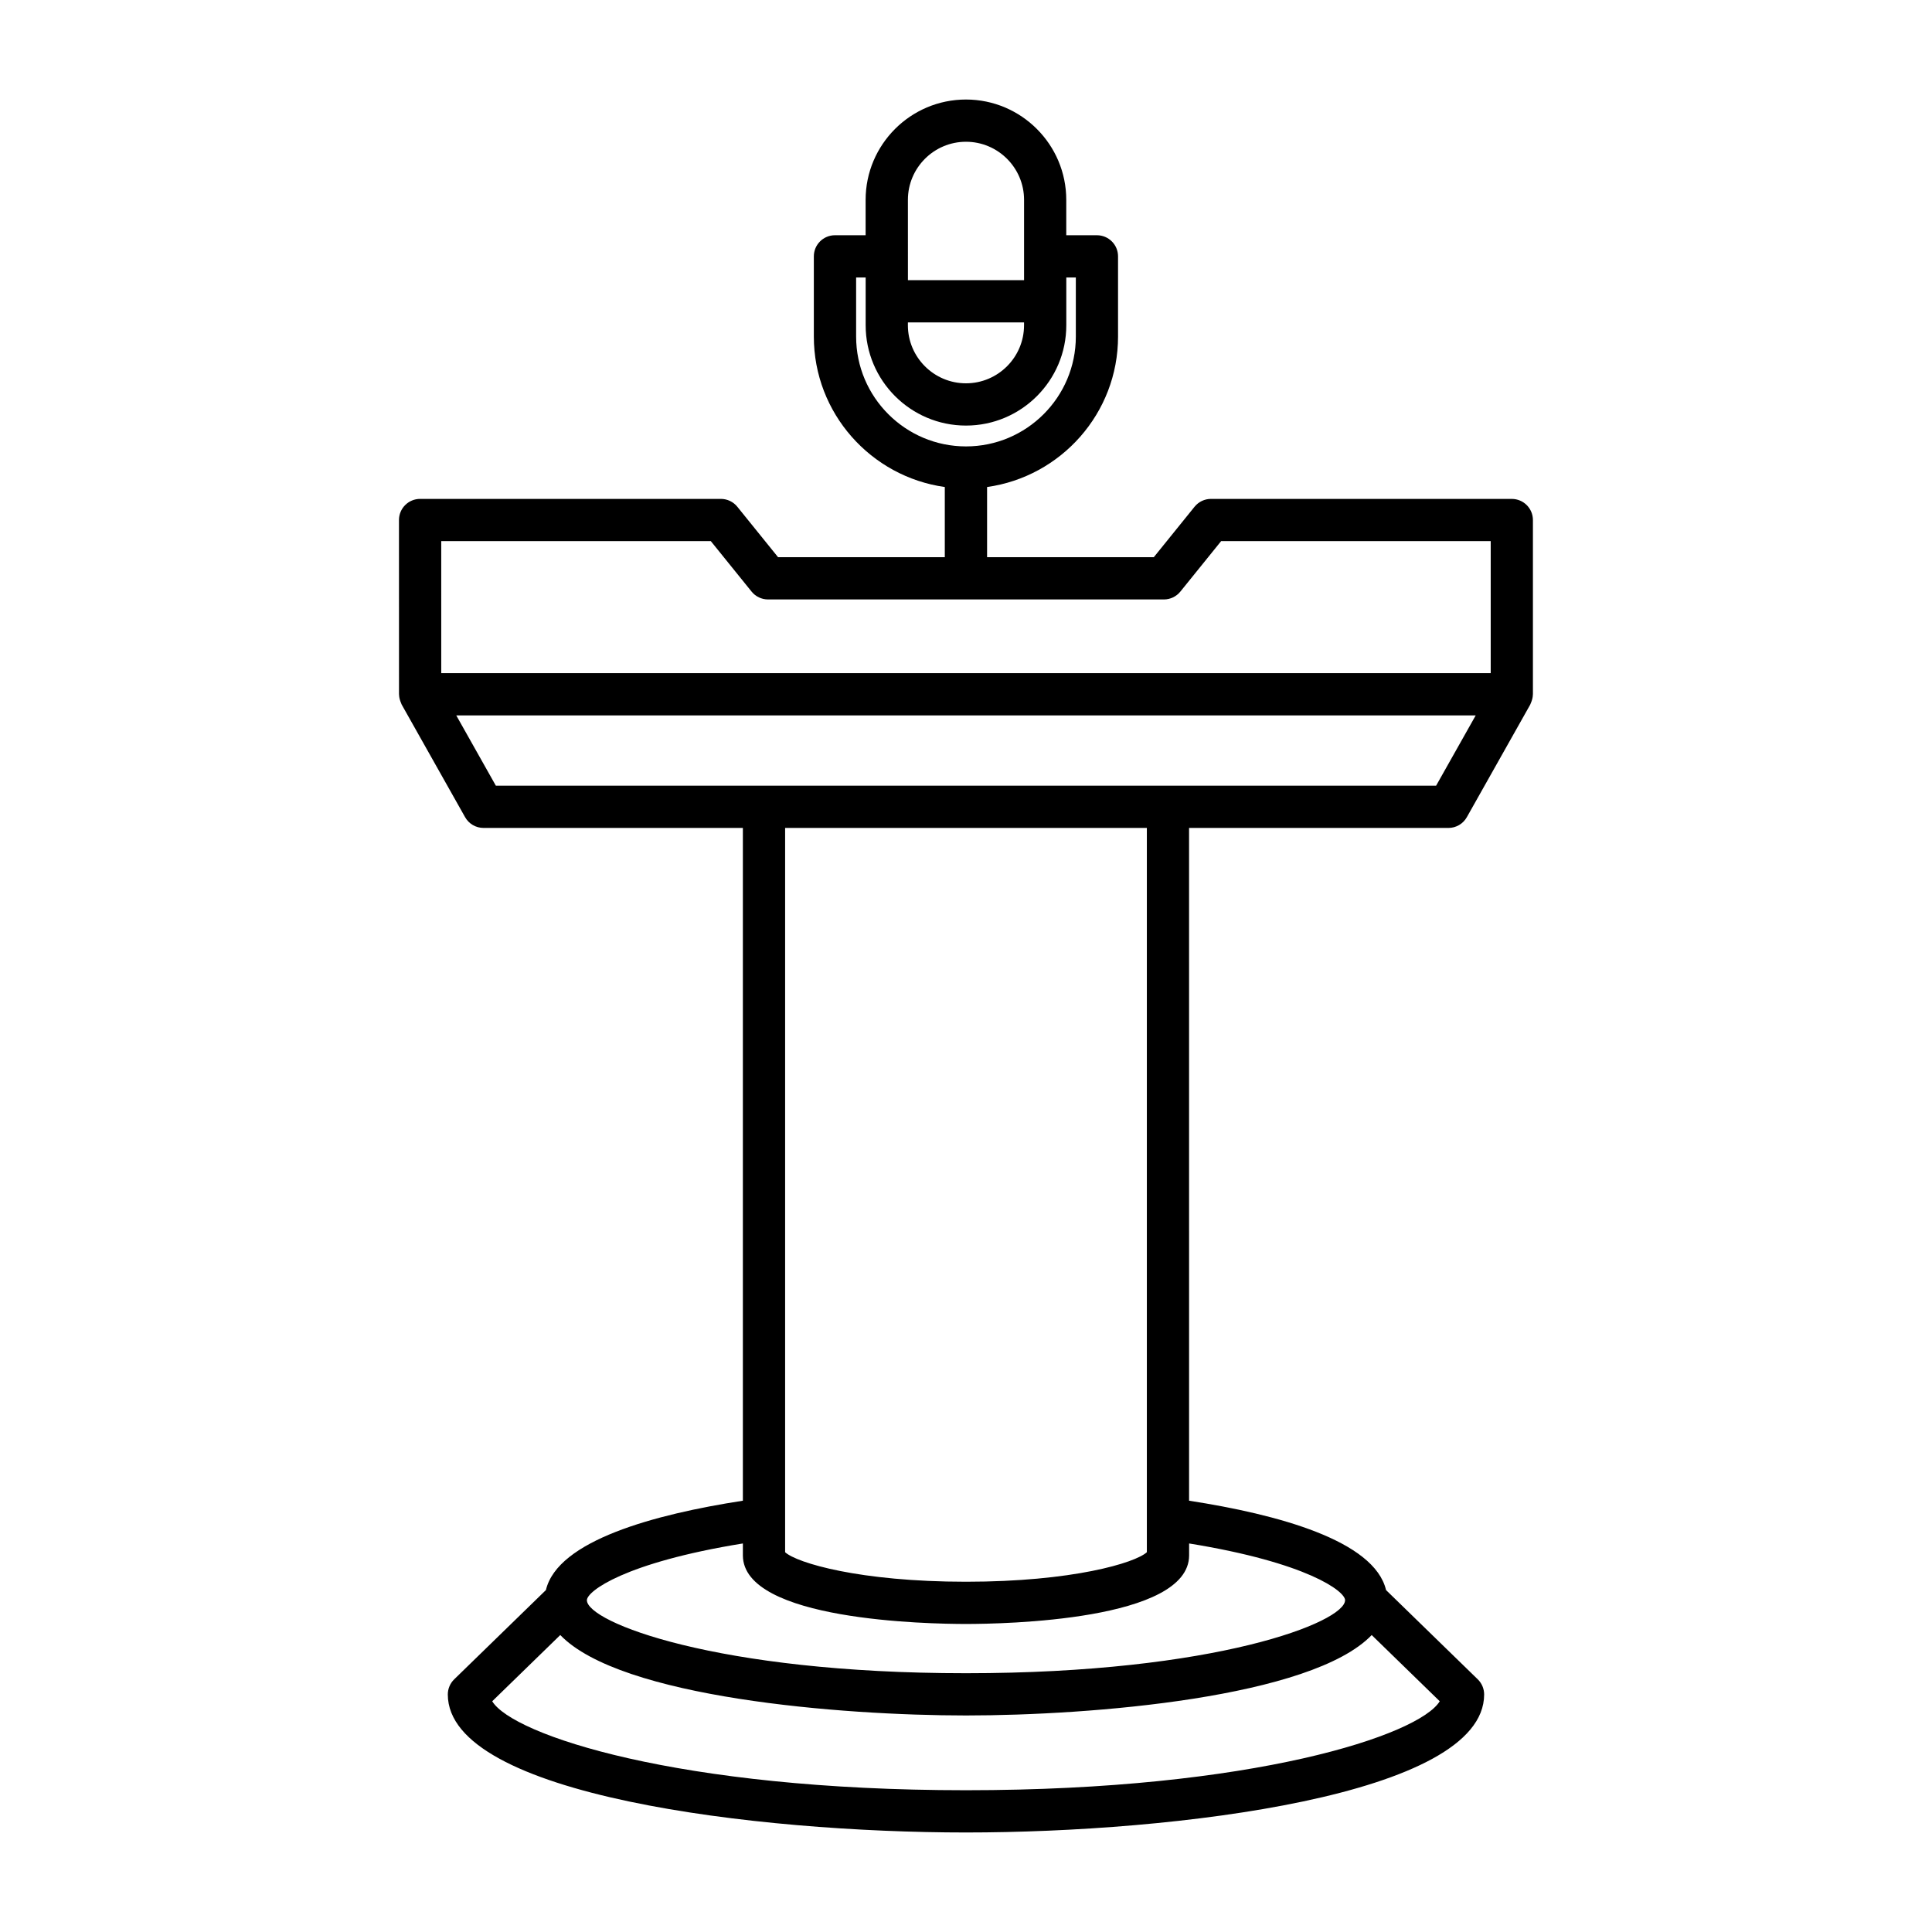
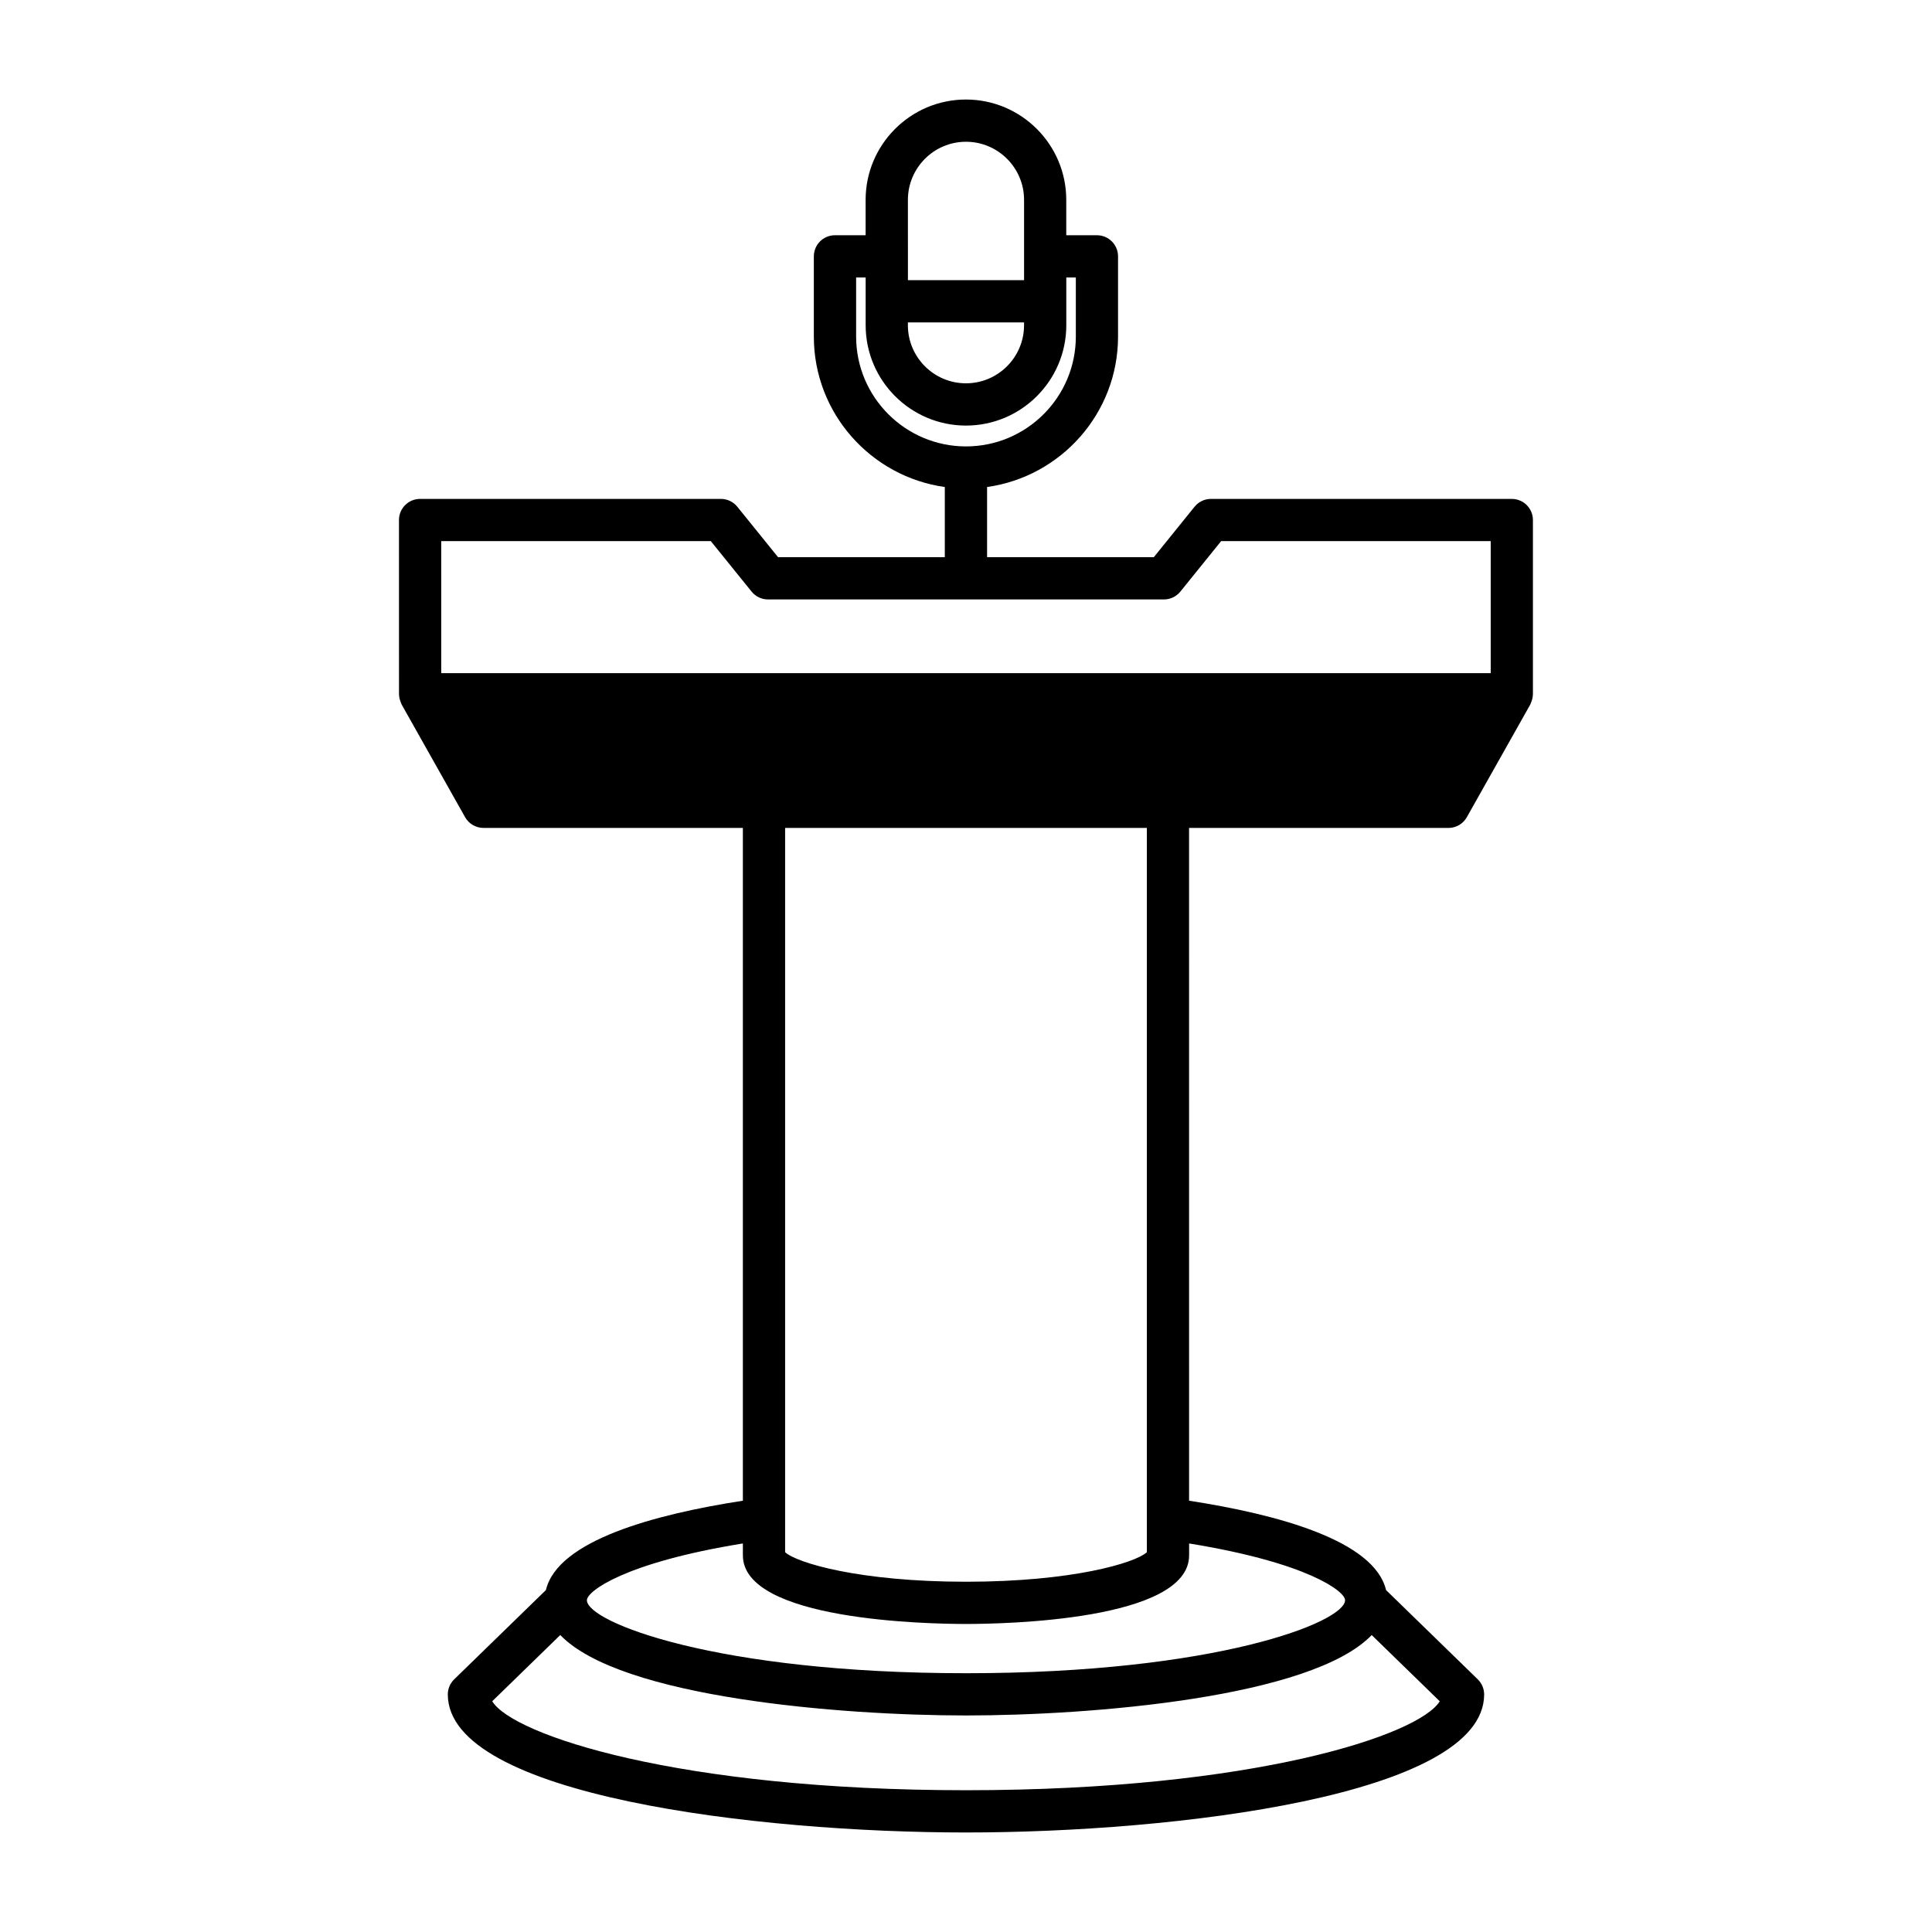
<svg xmlns="http://www.w3.org/2000/svg" fill="#000000" width="800px" height="800px" version="1.1" viewBox="144 144 512 512">
-   <path d="m249.74 328c0 0.027 0.016 0.047 0.016 0.074 0.008 0.629 0.152 1.242 0.371 1.84 0.059 0.156 0.113 0.309 0.184 0.457 0.059 0.125 0.082 0.258 0.152 0.375l16.793 29.816c0.992 1.762 2.856 2.848 4.875 2.848l68.738 0.004v178.29c-23.465 3.617-49.098 10.559-52.199 23.684l-24.301 23.648c-1.082 1.055-1.695 2.504-1.695 4.012 0 26.836 82.125 36.578 137.32 36.578s137.32-9.742 137.32-36.578c0-1.508-0.613-2.957-1.695-4.012l-24.301-23.648c-3.102-13.125-28.734-20.066-52.199-23.684l-0.004-178.29h68.734c2.019 0 3.883-1.086 4.875-2.848l16.793-29.816c0.066-0.121 0.094-0.254 0.152-0.375 0.07-0.152 0.125-0.301 0.184-0.457 0.219-0.598 0.363-1.215 0.371-1.84 0-0.027 0.016-0.047 0.016-0.074v-46.188c0-3.094-2.508-5.598-5.598-5.598l-79.719-0.004c-1.691 0-3.293 0.766-4.356 2.082l-10.801 13.371h-44.18v-18.602c19.578-2.738 34.707-19.551 34.707-39.871v-21.254c0-3.094-2.508-5.598-5.598-5.598h-8.125v-9.375c0-14.66-11.926-26.59-26.586-26.59s-26.586 11.93-26.586 26.59v9.375h-8.125c-3.09 0-5.598 2.504-5.598 5.598v21.254c0 20.316 15.129 37.129 34.707 39.871v18.602h-44.184l-10.801-13.371c-1.059-1.316-2.664-2.082-4.356-2.082h-79.711c-3.09 0-5.598 2.504-5.598 5.598zm257.77 249.3 18.035 17.551c-5.449 8.949-49.32 23.578-125.55 23.578-76.234 0-120.1-14.629-125.55-23.578l18.035-17.551c15.926 16.602 74.375 21.316 107.52 21.316s91.59-4.715 107.52-21.316zm-7.055-9.227c0 5.785-34.18 19.348-100.46 19.348s-100.46-13.562-100.46-19.348c0-2.363 9.977-9.965 41.336-15.039v3.148c0 17.312 49.254 18.188 59.129 18.188 9.871 0 59.129-0.875 59.129-18.188v-3.148c31.363 5.078 41.336 12.68 41.336 15.039zm-148.39-12.719v-191.94h95.863v191.94c-3.094 2.832-19.719 7.824-47.934 7.824-28.211-0.004-44.836-4.992-47.93-7.824zm172.52-203.14h-249.18l-10.488-18.621h270.16zm-139.98-155.25c0-8.488 6.906-15.395 15.391-15.395s15.391 6.906 15.391 15.395v21.277h-30.777zm0 32.473h30.777v0.754c0 8.484-6.906 15.391-15.391 15.391s-15.391-6.906-15.391-15.391zm-13.723 3.758v-15.656h2.527v12.656c0 14.656 11.926 26.586 26.586 26.586s26.586-11.93 26.586-26.586v-12.656h2.527v15.656c0 16.051-13.059 29.109-29.109 29.109-16.055 0-29.117-13.062-29.117-29.109zm-109.95 54.211h71.445l10.801 13.371c1.059 1.316 2.664 2.082 4.356 2.082h104.92c1.691 0 3.293-0.766 4.356-2.082l10.801-13.371h71.445v34.992h-278.12z" />
+   <path d="m249.74 328c0 0.027 0.016 0.047 0.016 0.074 0.008 0.629 0.152 1.242 0.371 1.84 0.059 0.156 0.113 0.309 0.184 0.457 0.059 0.125 0.082 0.258 0.152 0.375l16.793 29.816c0.992 1.762 2.856 2.848 4.875 2.848l68.738 0.004v178.29c-23.465 3.617-49.098 10.559-52.199 23.684l-24.301 23.648c-1.082 1.055-1.695 2.504-1.695 4.012 0 26.836 82.125 36.578 137.32 36.578s137.32-9.742 137.32-36.578c0-1.508-0.613-2.957-1.695-4.012l-24.301-23.648c-3.102-13.125-28.734-20.066-52.199-23.684l-0.004-178.29h68.734c2.019 0 3.883-1.086 4.875-2.848l16.793-29.816c0.066-0.121 0.094-0.254 0.152-0.375 0.07-0.152 0.125-0.301 0.184-0.457 0.219-0.598 0.363-1.215 0.371-1.84 0-0.027 0.016-0.047 0.016-0.074v-46.188c0-3.094-2.508-5.598-5.598-5.598l-79.719-0.004c-1.691 0-3.293 0.766-4.356 2.082l-10.801 13.371h-44.18v-18.602c19.578-2.738 34.707-19.551 34.707-39.871v-21.254c0-3.094-2.508-5.598-5.598-5.598h-8.125v-9.375c0-14.66-11.926-26.59-26.586-26.59s-26.586 11.93-26.586 26.59v9.375h-8.125c-3.09 0-5.598 2.504-5.598 5.598v21.254c0 20.316 15.129 37.129 34.707 39.871v18.602h-44.184l-10.801-13.371c-1.059-1.316-2.664-2.082-4.356-2.082h-79.711c-3.09 0-5.598 2.504-5.598 5.598zm257.77 249.3 18.035 17.551c-5.449 8.949-49.32 23.578-125.55 23.578-76.234 0-120.1-14.629-125.55-23.578l18.035-17.551c15.926 16.602 74.375 21.316 107.52 21.316s91.59-4.715 107.52-21.316zm-7.055-9.227c0 5.785-34.18 19.348-100.46 19.348s-100.46-13.562-100.46-19.348c0-2.363 9.977-9.965 41.336-15.039v3.148c0 17.312 49.254 18.188 59.129 18.188 9.871 0 59.129-0.875 59.129-18.188v-3.148c31.363 5.078 41.336 12.68 41.336 15.039zm-148.39-12.719v-191.94h95.863v191.94c-3.094 2.832-19.719 7.824-47.934 7.824-28.211-0.004-44.836-4.992-47.93-7.824zm172.52-203.14h-249.18h270.16zm-139.98-155.25c0-8.488 6.906-15.395 15.391-15.395s15.391 6.906 15.391 15.395v21.277h-30.777zm0 32.473h30.777v0.754c0 8.484-6.906 15.391-15.391 15.391s-15.391-6.906-15.391-15.391zm-13.723 3.758v-15.656h2.527v12.656c0 14.656 11.926 26.586 26.586 26.586s26.586-11.93 26.586-26.586v-12.656h2.527v15.656c0 16.051-13.059 29.109-29.109 29.109-16.055 0-29.117-13.062-29.117-29.109zm-109.95 54.211h71.445l10.801 13.371c1.059 1.316 2.664 2.082 4.356 2.082h104.92c1.691 0 3.293-0.766 4.356-2.082l10.801-13.371h71.445v34.992h-278.12z" />
</svg>